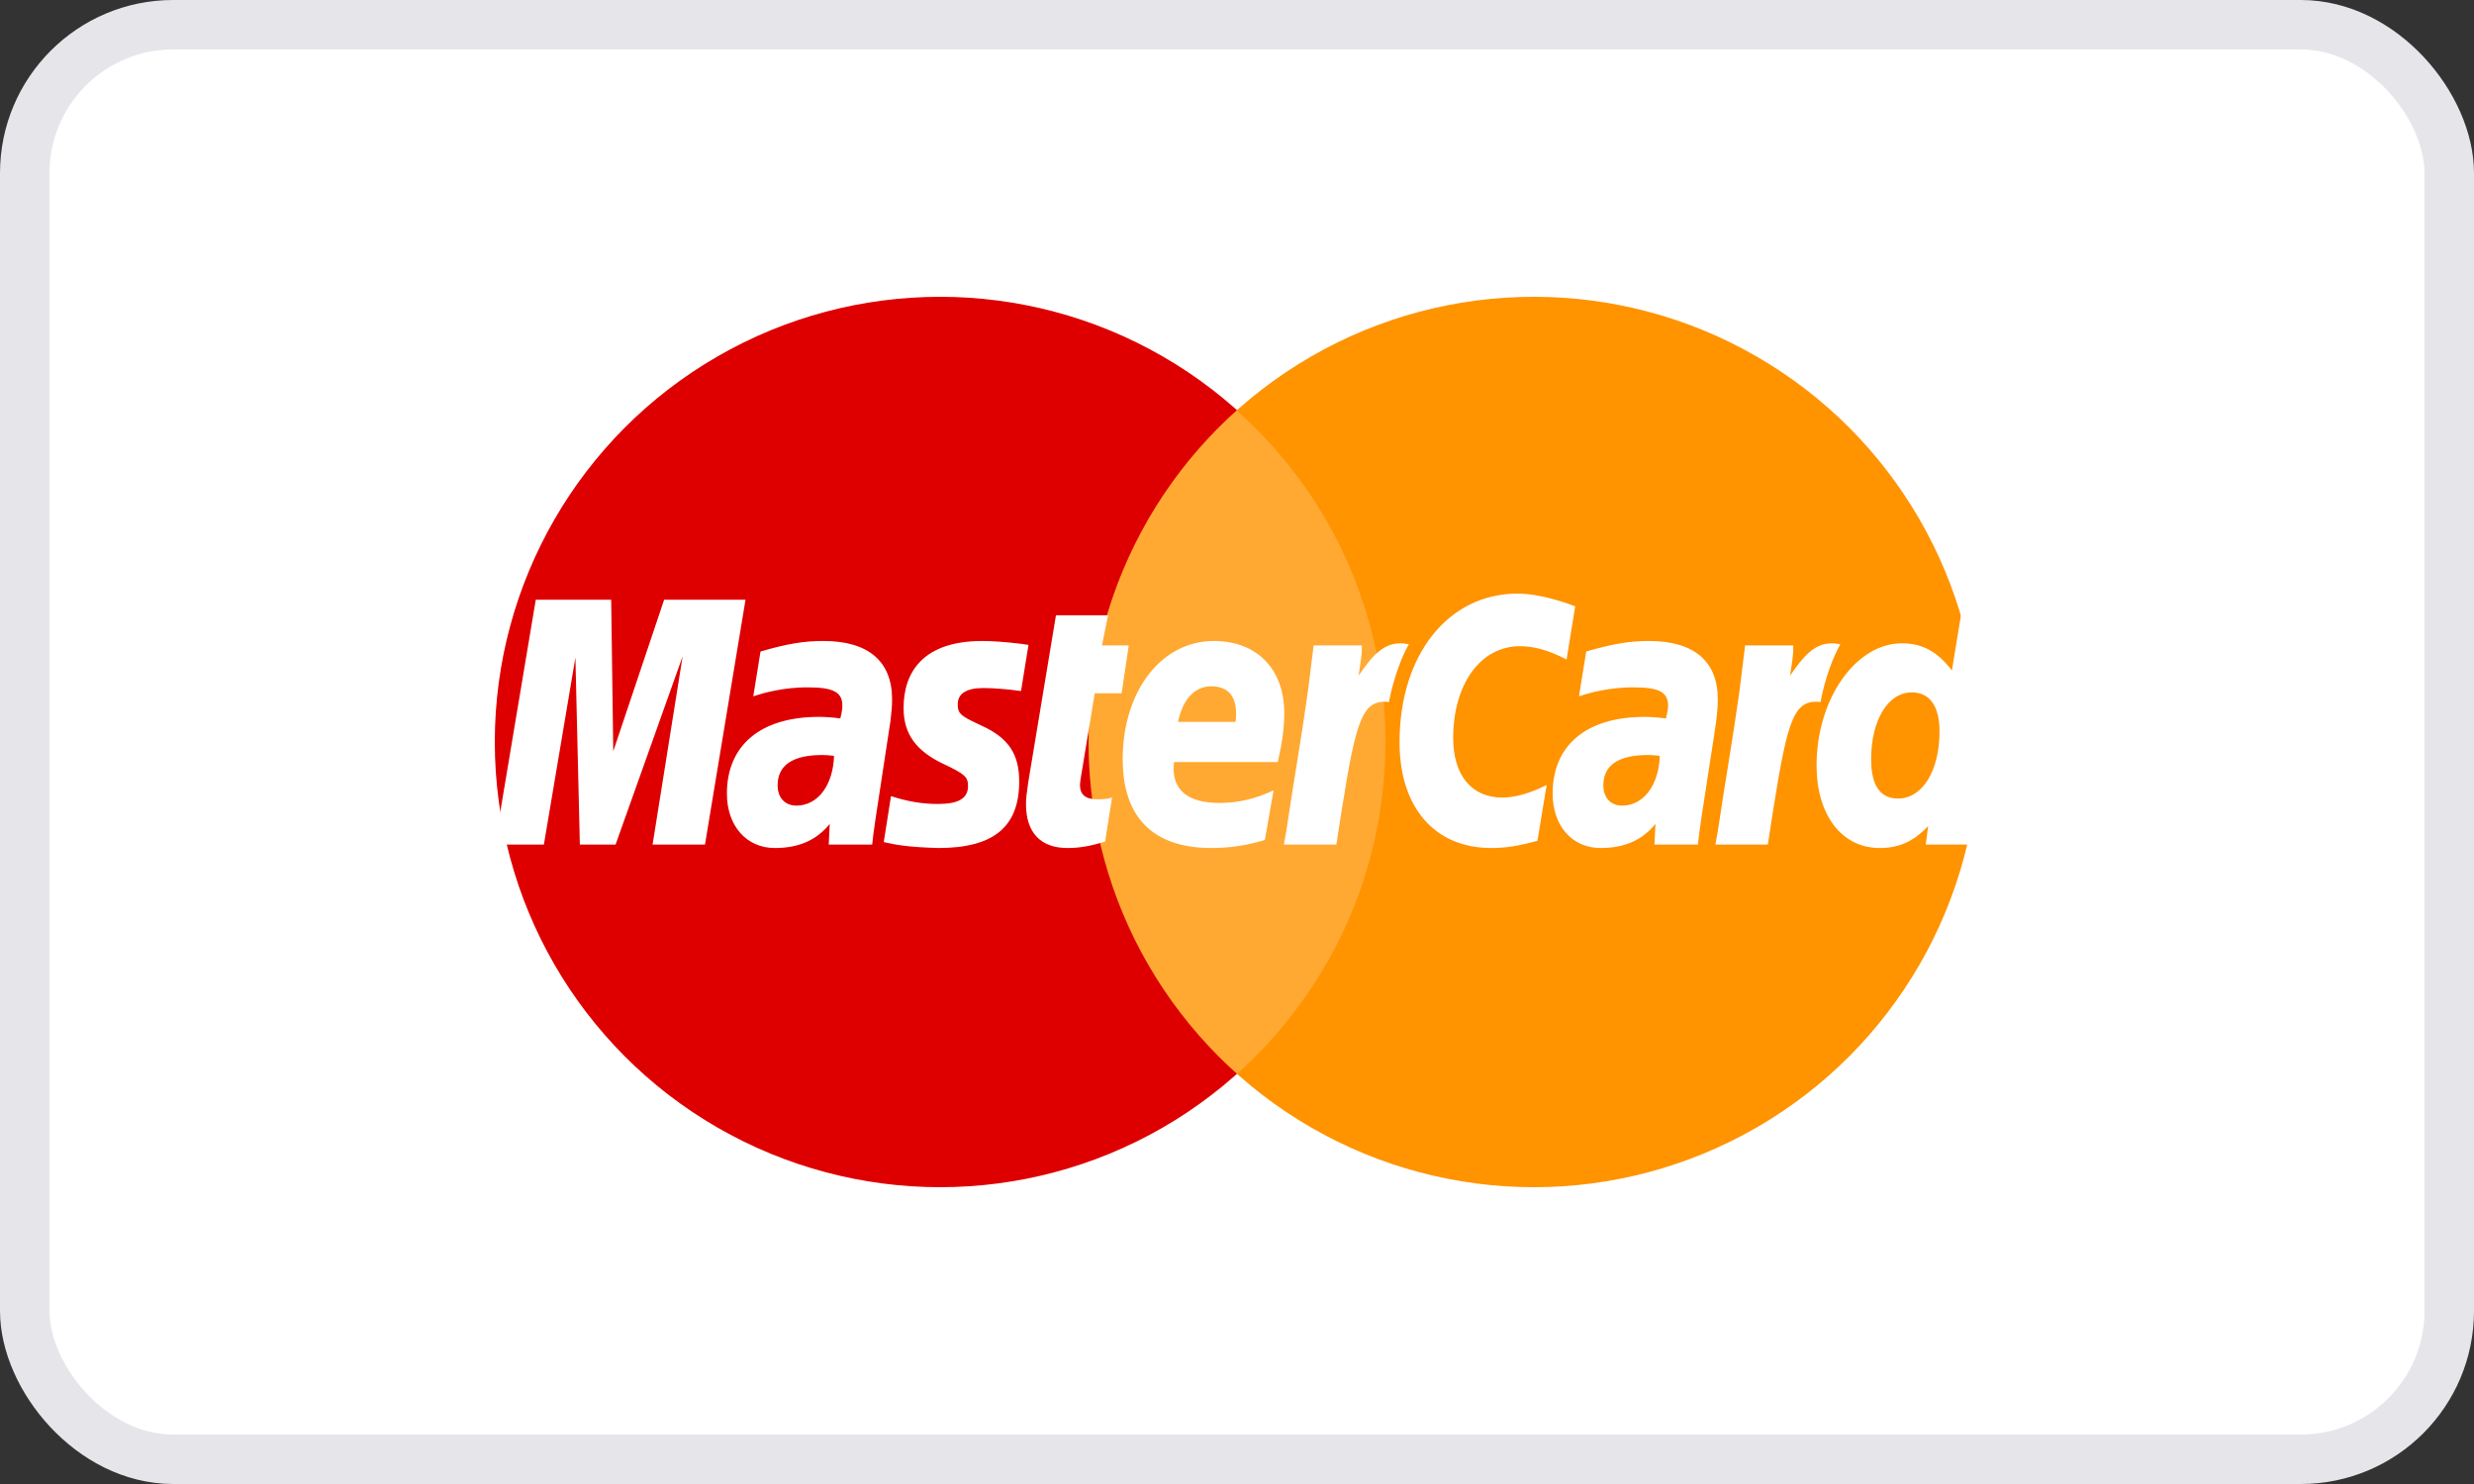
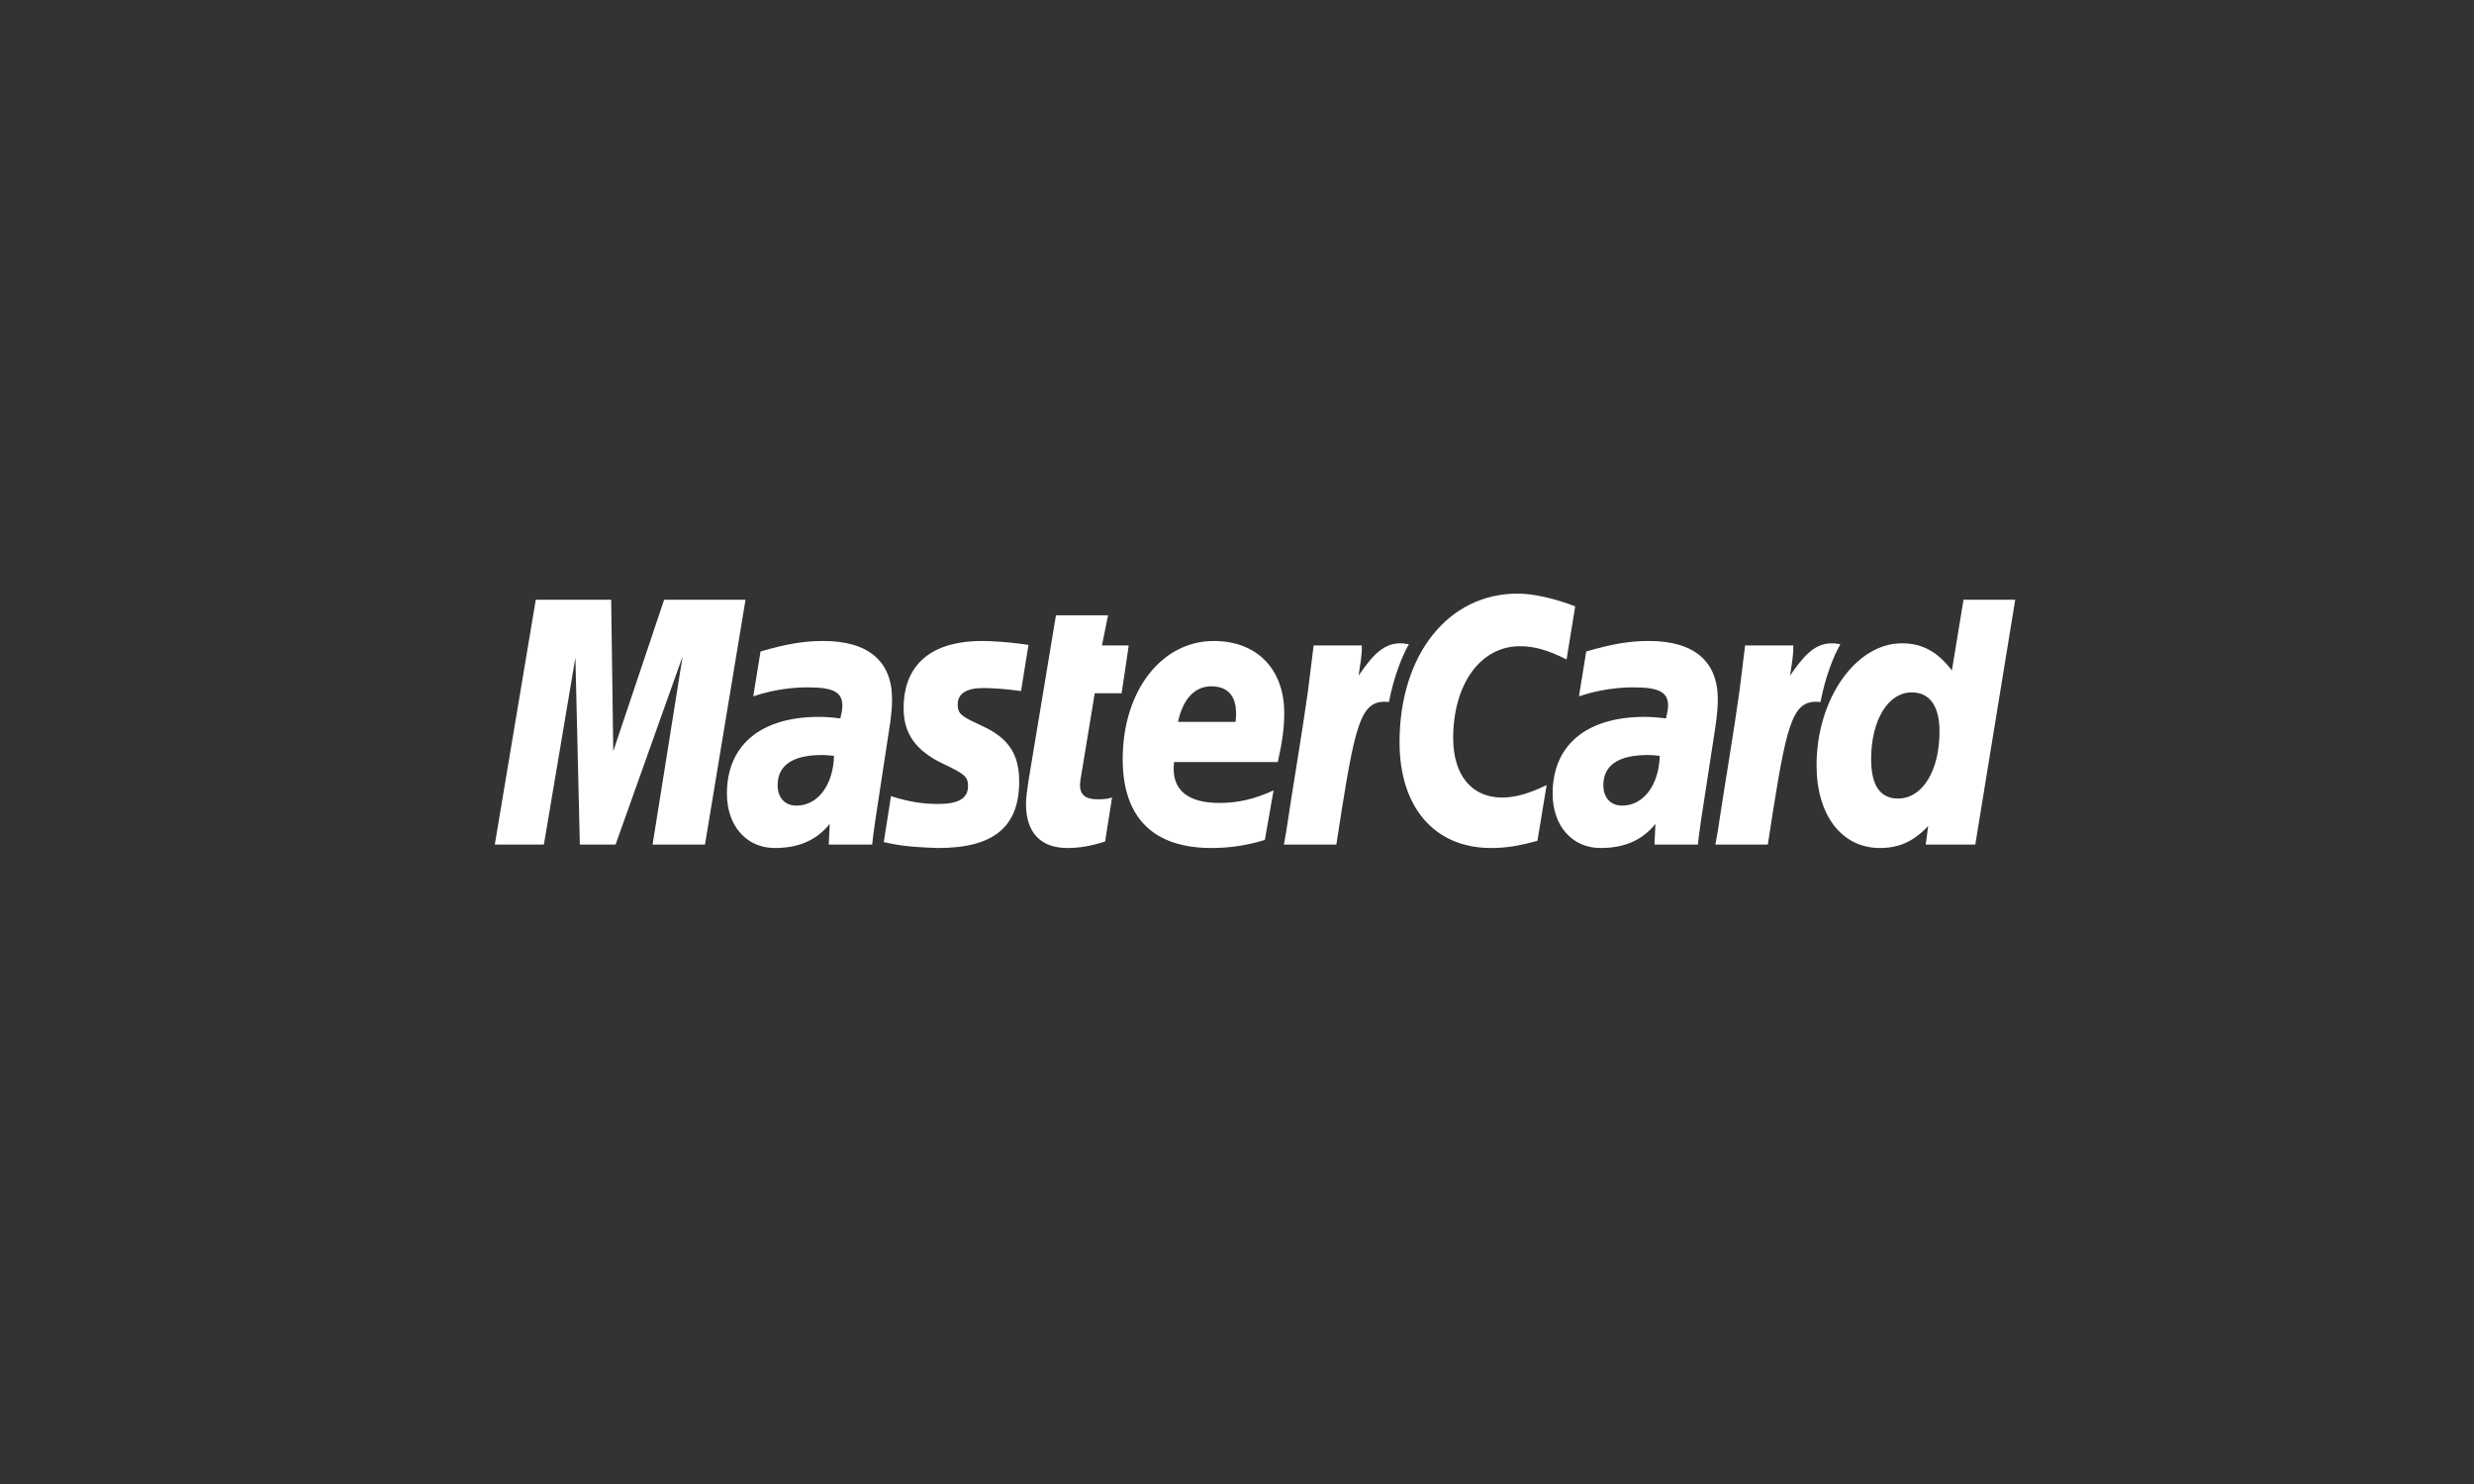
<svg xmlns="http://www.w3.org/2000/svg" width="50px" height="30px" viewBox="0 0 50 30" version="1.1">
  <rect x="0" y="0" width="50" height="30" fill="#333333" stroke="none" />
  <title>ic_card_mastercard</title>
  <g id="Desktop" stroke="none" stroke-width="1" fill="none" fill-rule="evenodd">
    <g id="Homepage-V3" transform="translate(-274, -2713)">
      <g id="Footer" transform="translate(0, 2555)">
        <g id="Left-side" transform="translate(213, 70)">
          <g id="Pay-with" transform="translate(0, 64)">
            <g id="Card-icons" transform="translate(0.5, 24)">
              <g id="ic_card_mastercard" transform="translate(60.5, 0)">
-                 <rect id="Rectangle" stroke="#E6E6EA" fill="#FFFFFF" x="0.5" y="0.5" width="49" height="29" rx="3" />
-                 <circle id="Oval" fill="#DE0000" cx="19" cy="15" r="9" />
-                 <circle id="Oval" fill="#FF9300" cx="31" cy="15" r="9" />
-                 <path d="M24.994,8.297 C26.842,9.94 28,12.335 28,15 C28,17.665 26.842,20.06 25.001,21.708 C23.159,20.061 22,17.666 22,15 C22,12.444 23.066,10.136 24.777,8.498 L25.001,8.292 L24.994,8.297 Z" id="Path" fill="#FFFFFF" opacity="0.2" />
-                 <path d="M19.854,12.958 C20.047,12.958 20.352,12.98 20.607,13.012 L20.786,13.037 L20.635,13.97 C20.366,13.932 20.082,13.909 19.874,13.909 C19.532,13.909 19.356,14.021 19.356,14.238 C19.356,14.389 19.388,14.448 19.629,14.57 L19.851,14.676 C20.381,14.92 20.598,15.244 20.598,15.797 C20.598,16.717 20.081,17.143 18.963,17.143 C18.317,17.124 18.102,17.076 17.861,17.023 L18.007,16.094 L18.007,16.094 C18.346,16.204 18.64,16.253 18.956,16.253 C19.375,16.253 19.564,16.139 19.564,15.889 C19.564,15.706 19.498,15.646 19.069,15.444 C18.509,15.18 18.262,14.83 18.262,14.32 C18.258,13.577 18.668,12.958 19.854,12.958 Z M16.638,12.958 C17.548,12.958 18.03,13.367 18.029,14.138 C18.03,14.262 18.018,14.404 17.997,14.57 L17.692,16.57 C17.659,16.796 17.635,16.979 17.627,17.073 L16.749,17.073 L16.769,16.656 C16.502,16.985 16.144,17.143 15.659,17.143 C15.085,17.143 14.691,16.694 14.691,16.043 C14.691,15.062 15.376,14.492 16.551,14.492 C16.671,14.492 16.825,14.503 16.983,14.523 C17.016,14.39 17.024,14.333 17.024,14.261 C17.024,13.995 16.84,13.896 16.345,13.896 C15.827,13.889 15.399,14.018 15.224,14.076 L15.37,13.171 L15.37,13.171 C15.898,13.016 16.246,12.958 16.638,12.958 Z M40.728,12.124 L39.921,17.073 L38.919,17.073 L38.969,16.698 C38.678,17.009 38.381,17.143 37.992,17.143 C37.223,17.143 36.713,16.479 36.713,15.472 C36.713,14.134 37.503,13.005 38.437,13.005 C38.848,13.005 39.159,13.173 39.448,13.554 L39.683,12.124 L40.728,12.124 Z M24.532,12.958 C25.401,12.958 25.955,13.525 25.955,14.415 C25.955,14.71 25.916,14.998 25.825,15.405 L23.728,15.405 C23.657,15.989 24.031,16.232 24.643,16.232 C25.02,16.232 25.36,16.154 25.739,15.978 L25.563,16.98 C25.201,17.091 24.852,17.143 24.483,17.143 C23.304,17.142 22.69,16.526 22.69,15.347 C22.69,13.971 23.471,12.958 24.532,12.958 Z M22.394,12.439 L22.271,13.048 L22.812,13.048 L22.668,14.015 L22.125,14.015 L21.836,15.768 C21.83,15.812 21.827,15.844 21.826,15.861 C21.826,16.069 21.938,16.159 22.189,16.159 C22.31,16.159 22.403,16.147 22.475,16.121 L22.334,17.012 C22.045,17.103 21.818,17.143 21.574,17.143 C21.032,17.143 20.736,16.831 20.736,16.259 C20.733,16.169 20.752,16.008 20.781,15.815 L21.341,12.439 L21.341,12.439 L22.394,12.439 Z M33.326,12.958 C34.236,12.958 34.718,13.367 34.717,14.138 C34.718,14.304 34.697,14.5 34.661,14.744 L34.38,16.57 C34.348,16.796 34.323,16.979 34.315,17.073 L33.437,17.073 L33.457,16.656 C33.189,16.985 32.832,17.143 32.347,17.143 C31.773,17.143 31.379,16.694 31.379,16.043 C31.379,15.062 32.064,14.492 33.239,14.492 C33.359,14.492 33.513,14.503 33.67,14.523 L33.703,14.369 C33.71,14.329 33.712,14.297 33.712,14.261 C33.712,13.995 33.528,13.896 33.033,13.896 C32.515,13.889 32.088,14.018 31.911,14.076 L32.058,13.171 L32.058,13.171 C32.586,13.016 32.934,12.958 33.326,12.958 Z M30.671,12 C31.133,12 31.68,12.196 31.835,12.257 L31.661,13.331 C31.283,13.141 31.009,13.064 30.715,13.064 C29.924,13.064 29.369,13.828 29.369,14.919 C29.369,15.67 29.742,16.123 30.358,16.123 C30.619,16.123 30.907,16.043 31.258,15.87 L31.072,16.997 C30.682,17.104 30.429,17.143 30.136,17.143 C28.995,17.143 28.285,16.323 28.285,15.006 C28.285,13.237 29.267,12 30.671,12 Z M28.358,13.007 L28.474,13.024 C28.343,13.246 28.167,13.687 28.071,14.191 C27.539,14.137 27.411,14.518 27.117,16.371 L27.008,17.073 L25.948,17.073 L25.996,16.802 C26.134,15.867 26.301,14.924 26.432,13.985 L26.549,13.048 L27.522,13.048 C27.531,13.252 27.484,13.452 27.458,13.658 C27.753,13.225 27.985,12.979 28.358,13.007 L28.358,13.007 Z M37.078,13.007 L37.195,13.024 C37.063,13.246 36.887,13.687 36.793,14.191 C36.259,14.137 36.131,14.518 35.837,16.371 L35.728,17.073 L34.668,17.073 L34.717,16.802 C34.855,15.867 35.022,14.924 35.153,13.985 L35.269,13.048 L36.242,13.048 C36.251,13.252 36.204,13.452 36.178,13.658 C36.444,13.269 36.658,13.03 36.97,13.007 L37.078,13.007 Z M12.352,12.124 L12.394,15.187 L13.422,12.124 L15.067,12.124 L14.248,17.073 L13.189,17.073 L13.796,13.268 L12.441,17.073 L11.719,17.073 L11.629,13.294 L10.992,17.073 L10,17.073 L10.828,12.124 L12.352,12.124 Z M33.308,15.263 C32.708,15.263 32.404,15.469 32.404,15.876 C32.404,16.126 32.552,16.286 32.783,16.286 C33.215,16.286 33.526,15.875 33.544,15.28 L33.413,15.267 C33.377,15.264 33.346,15.263 33.308,15.263 Z M16.62,15.263 C16.019,15.263 15.716,15.469 15.716,15.876 C15.716,16.126 15.864,16.286 16.096,16.286 C16.527,16.286 16.838,15.875 16.856,15.28 L16.725,15.267 C16.689,15.264 16.658,15.263 16.62,15.263 Z M38.637,13.997 C38.157,13.997 37.816,14.558 37.816,15.35 C37.816,15.876 37.998,16.143 38.359,16.143 C38.852,16.143 39.198,15.584 39.198,14.787 C39.198,14.275 39.001,13.997 38.637,13.997 Z M24.481,13.874 C24.146,13.874 23.906,14.131 23.808,14.593 L24.971,14.593 L24.98,14.486 C24.991,14.28 24.963,13.874 24.481,13.874 Z" id="Shape" fill="#FFFFFF" />
+                 <path d="M19.854,12.958 C20.047,12.958 20.352,12.98 20.607,13.012 L20.786,13.037 L20.635,13.97 C20.366,13.932 20.082,13.909 19.874,13.909 C19.532,13.909 19.356,14.021 19.356,14.238 C19.356,14.389 19.388,14.448 19.629,14.57 L19.851,14.676 C20.381,14.92 20.598,15.244 20.598,15.797 C20.598,16.717 20.081,17.143 18.963,17.143 C18.317,17.124 18.102,17.076 17.861,17.023 L18.007,16.094 L18.007,16.094 C18.346,16.204 18.64,16.253 18.956,16.253 C19.375,16.253 19.564,16.139 19.564,15.889 C19.564,15.706 19.498,15.646 19.069,15.444 C18.509,15.18 18.262,14.83 18.262,14.32 C18.258,13.577 18.668,12.958 19.854,12.958 Z M16.638,12.958 C17.548,12.958 18.03,13.367 18.029,14.138 C18.03,14.262 18.018,14.404 17.997,14.57 L17.692,16.57 C17.659,16.796 17.635,16.979 17.627,17.073 L16.749,17.073 L16.769,16.656 C16.502,16.985 16.144,17.143 15.659,17.143 C15.085,17.143 14.691,16.694 14.691,16.043 C14.691,15.062 15.376,14.492 16.551,14.492 C16.671,14.492 16.825,14.503 16.983,14.523 C17.016,14.39 17.024,14.333 17.024,14.261 C17.024,13.995 16.84,13.896 16.345,13.896 C15.827,13.889 15.399,14.018 15.224,14.076 L15.37,13.171 L15.37,13.171 C15.898,13.016 16.246,12.958 16.638,12.958 Z M40.728,12.124 L39.921,17.073 L38.919,17.073 L38.969,16.698 C38.678,17.009 38.381,17.143 37.992,17.143 C37.223,17.143 36.713,16.479 36.713,15.472 C36.713,14.134 37.503,13.005 38.437,13.005 C38.848,13.005 39.159,13.173 39.448,13.554 L39.683,12.124 L40.728,12.124 Z M24.532,12.958 C25.401,12.958 25.955,13.525 25.955,14.415 C25.955,14.71 25.916,14.998 25.825,15.405 L23.728,15.405 C23.657,15.989 24.031,16.232 24.643,16.232 C25.02,16.232 25.36,16.154 25.739,15.978 L25.563,16.98 C25.201,17.091 24.852,17.143 24.483,17.143 C23.304,17.142 22.69,16.526 22.69,15.347 C22.69,13.971 23.471,12.958 24.532,12.958 Z M22.394,12.439 L22.271,13.048 L22.812,13.048 L22.668,14.015 L22.125,14.015 L21.836,15.768 C21.83,15.812 21.827,15.844 21.826,15.861 C21.826,16.069 21.938,16.159 22.189,16.159 C22.31,16.159 22.403,16.147 22.475,16.121 L22.334,17.012 C22.045,17.103 21.818,17.143 21.574,17.143 C21.032,17.143 20.736,16.831 20.736,16.259 C20.733,16.169 20.752,16.008 20.781,15.815 L21.341,12.439 L21.341,12.439 L22.394,12.439 Z M33.326,12.958 C34.236,12.958 34.718,13.367 34.717,14.138 C34.718,14.304 34.697,14.5 34.661,14.744 L34.38,16.57 C34.348,16.796 34.323,16.979 34.315,17.073 L33.437,17.073 L33.457,16.656 C33.189,16.985 32.832,17.143 32.347,17.143 C31.773,17.143 31.379,16.694 31.379,16.043 C31.379,15.062 32.064,14.492 33.239,14.492 C33.359,14.492 33.513,14.503 33.67,14.523 L33.703,14.369 C33.71,14.329 33.712,14.297 33.712,14.261 C33.712,13.995 33.528,13.896 33.033,13.896 C32.515,13.889 32.088,14.018 31.911,14.076 L32.058,13.171 L32.058,13.171 C32.586,13.016 32.934,12.958 33.326,12.958 Z M30.671,12 C31.133,12 31.68,12.196 31.835,12.257 L31.661,13.331 C31.283,13.141 31.009,13.064 30.715,13.064 C29.924,13.064 29.369,13.828 29.369,14.919 C29.369,15.67 29.742,16.123 30.358,16.123 C30.619,16.123 30.907,16.043 31.258,15.87 L31.072,16.997 C30.682,17.104 30.429,17.143 30.136,17.143 C28.995,17.143 28.285,16.323 28.285,15.006 C28.285,13.237 29.267,12 30.671,12 Z M28.358,13.007 L28.474,13.024 C28.343,13.246 28.167,13.687 28.071,14.191 C27.539,14.137 27.411,14.518 27.117,16.371 L27.008,17.073 L25.948,17.073 L25.996,16.802 C26.134,15.867 26.301,14.924 26.432,13.985 L26.549,13.048 L27.522,13.048 C27.531,13.252 27.484,13.452 27.458,13.658 C27.753,13.225 27.985,12.979 28.358,13.007 L28.358,13.007 Z M37.078,13.007 L37.195,13.024 C37.063,13.246 36.887,13.687 36.793,14.191 C36.259,14.137 36.131,14.518 35.837,16.371 L35.728,17.073 L34.668,17.073 L34.717,16.802 C34.855,15.867 35.022,14.924 35.153,13.985 L35.269,13.048 L36.242,13.048 C36.251,13.252 36.204,13.452 36.178,13.658 C36.444,13.269 36.658,13.03 36.97,13.007 L37.078,13.007 Z M12.352,12.124 L12.394,15.187 L13.422,12.124 L15.067,12.124 L14.248,17.073 L13.189,17.073 L13.796,13.268 L12.441,17.073 L11.719,17.073 L11.629,13.294 L10.992,17.073 L10,17.073 L10.828,12.124 L12.352,12.124 Z M33.308,15.263 C32.708,15.263 32.404,15.469 32.404,15.876 C32.404,16.126 32.552,16.286 32.783,16.286 C33.215,16.286 33.526,15.875 33.544,15.28 L33.413,15.267 C33.377,15.264 33.346,15.263 33.308,15.263 Z M16.62,15.263 C16.019,15.263 15.716,15.469 15.716,15.876 C15.716,16.126 15.864,16.286 16.096,16.286 C16.527,16.286 16.838,15.875 16.856,15.28 C16.689,15.264 16.658,15.263 16.62,15.263 Z M38.637,13.997 C38.157,13.997 37.816,14.558 37.816,15.35 C37.816,15.876 37.998,16.143 38.359,16.143 C38.852,16.143 39.198,15.584 39.198,14.787 C39.198,14.275 39.001,13.997 38.637,13.997 Z M24.481,13.874 C24.146,13.874 23.906,14.131 23.808,14.593 L24.971,14.593 L24.98,14.486 C24.991,14.28 24.963,13.874 24.481,13.874 Z" id="Shape" fill="#FFFFFF" />
              </g>
            </g>
          </g>
        </g>
      </g>
    </g>
  </g>
</svg>